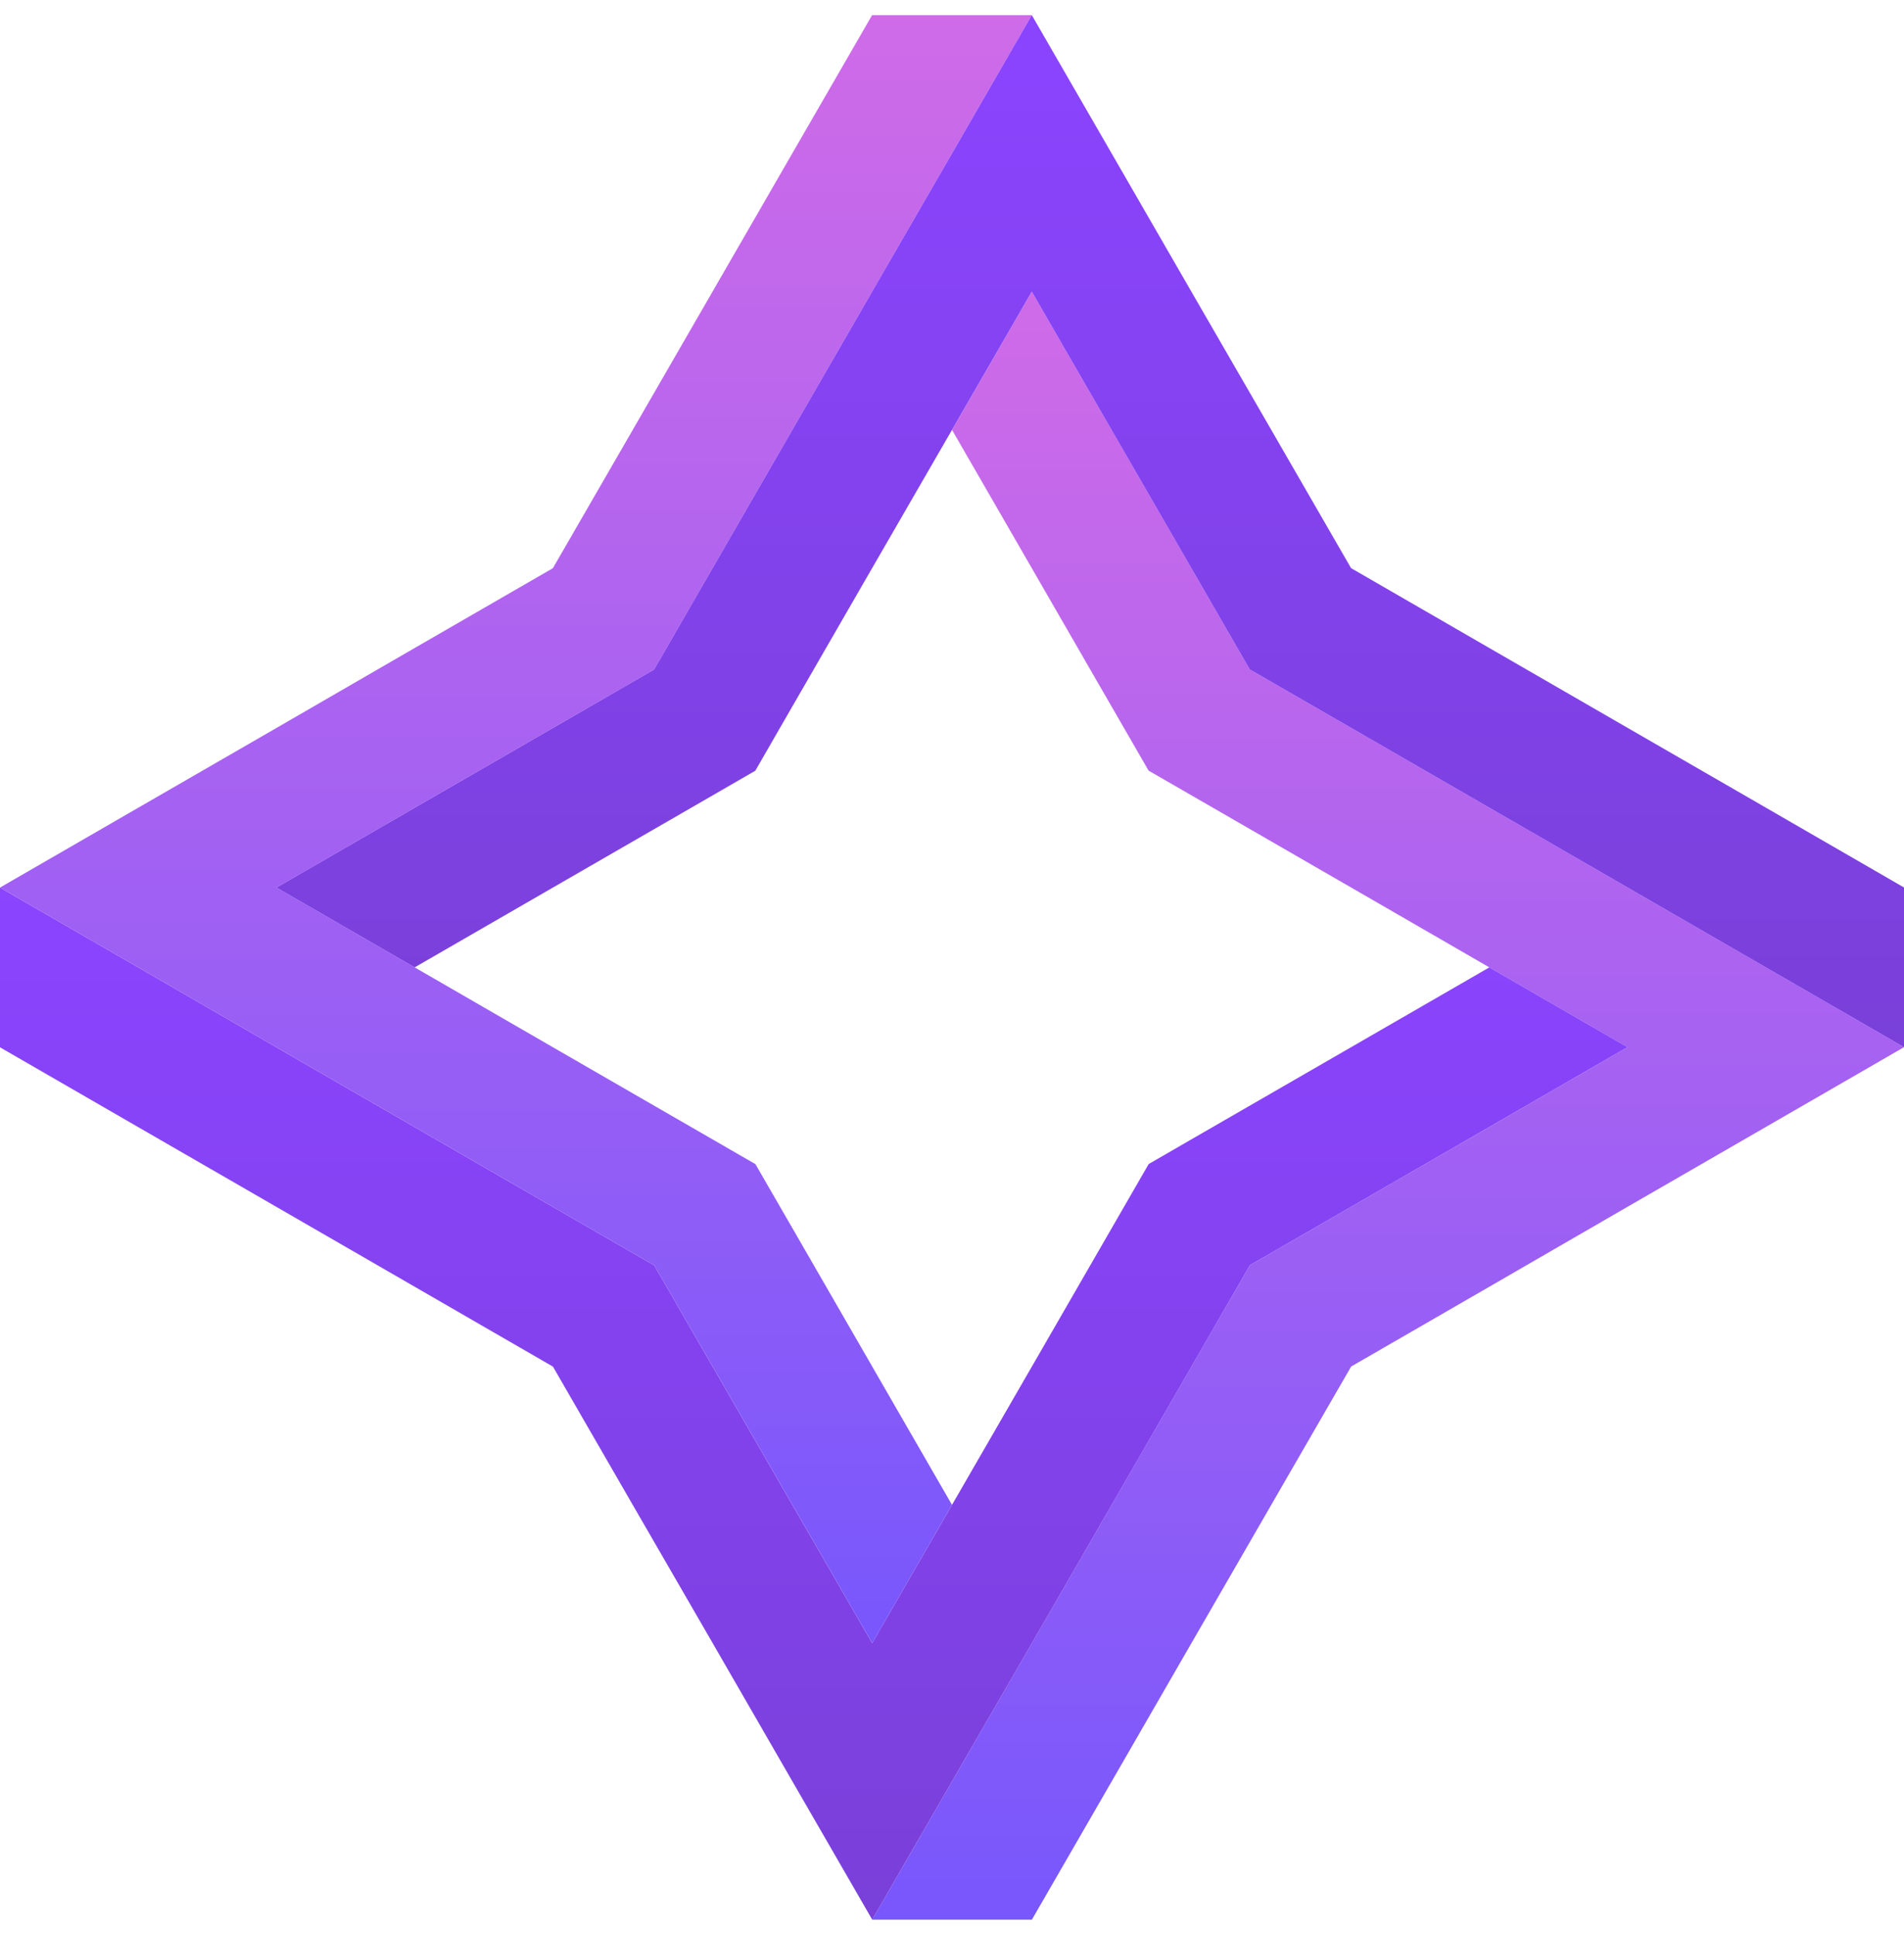
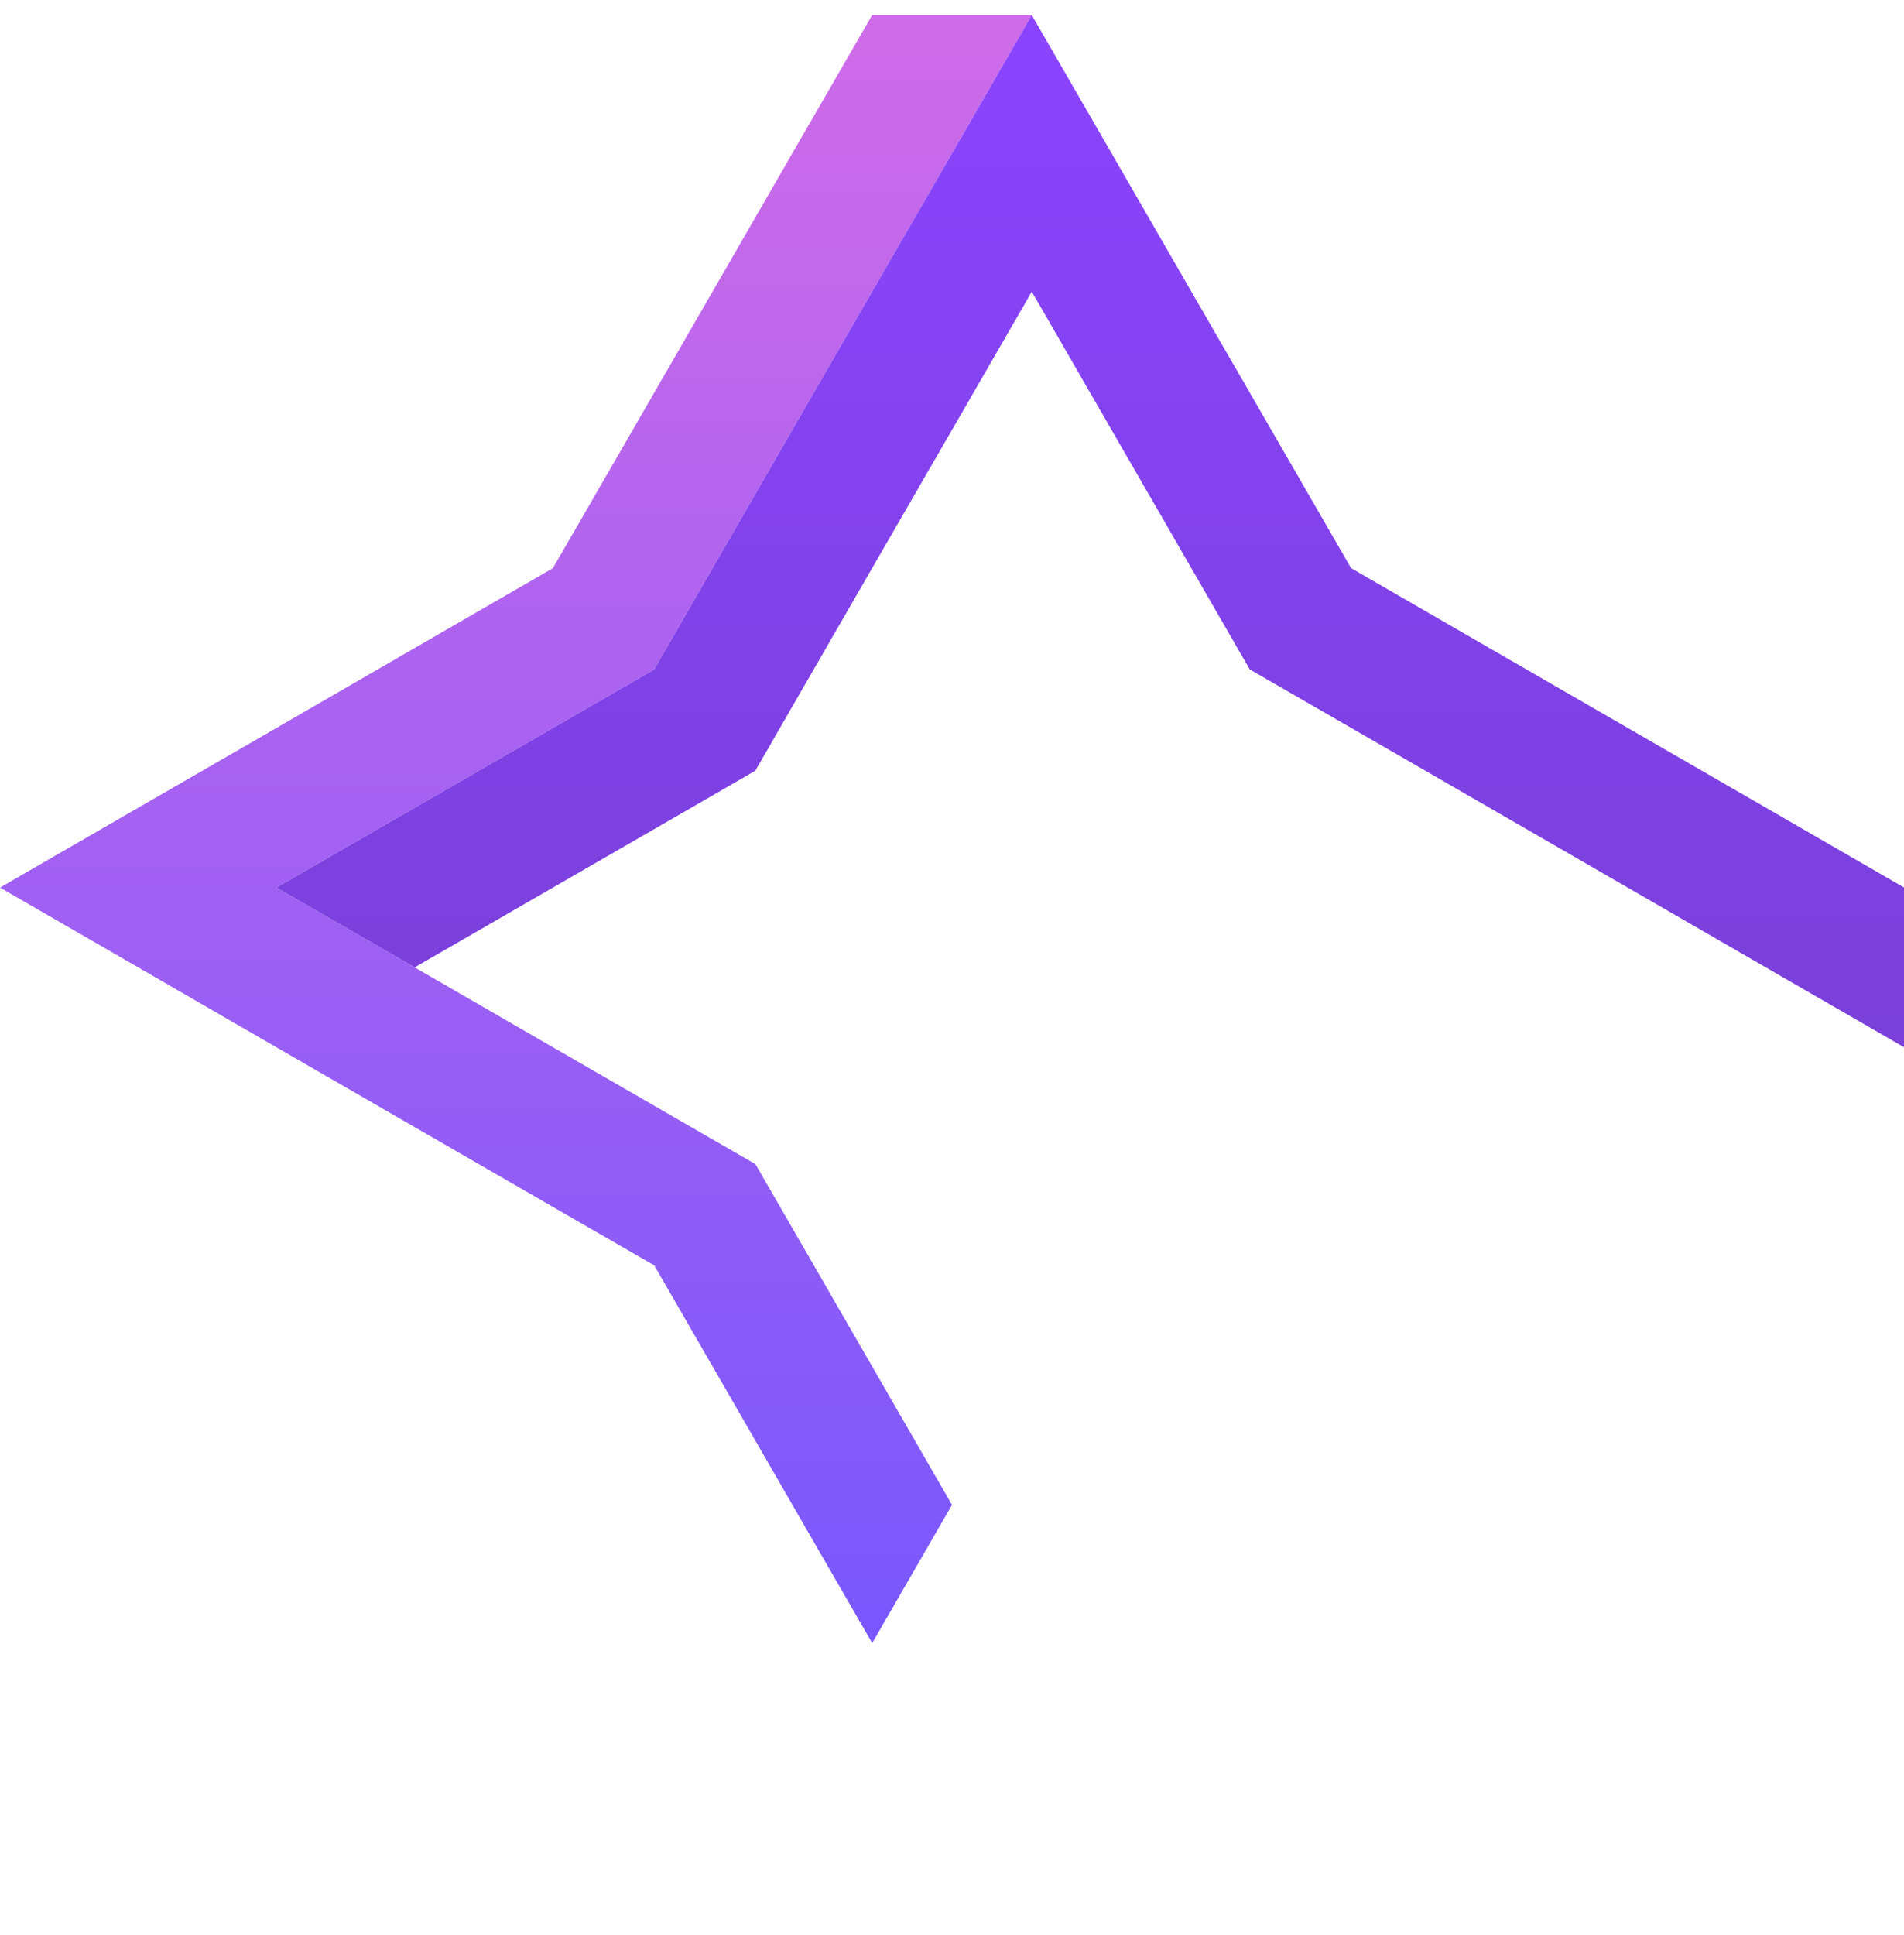
<svg xmlns="http://www.w3.org/2000/svg" width="63" height="64" fill="none">
-   <path fill="url(#a)" d="m63 34.64-4.572 2.64-4.576 2.64-4.572 2.644-4.573 2.64-2.643 4.576-2.64 4.572-2.64 4.576-2.64 4.572H28.86l2.64-4.572 2.643-4.576 2.64-4.572 2.64-4.576 1.933-3.35 3.348-1.933 4.576-2.64 4.572-2.64L49.28 32l-4.576-2.643-4.575-2.64-2.124-1.225-1.224-2.12-2.64-4.576-2.64-4.575 2.64-4.573 2.64 4.572 2.64 4.576 1.932 3.348 3.351 1.932 4.576 2.64 4.572 2.64L58.428 32 63 34.64Z" />
-   <path fill="url(#b)" d="m53.852 34.64-4.572 2.64-4.576 2.641-3.348 1.932-1.932 3.351-2.64 4.576-2.64 4.572-2.644 4.576-2.64 4.572-2.64-4.572-2.64-4.576-2.644-4.572-2.64-4.573-4.575-2.643-4.573-2.64-4.575-2.64L0 34.644V29.36L4.573 32l4.575 2.644 4.572 2.64 4.576 2.64 3.351 1.932 1.932 3.348 2.64 4.576 2.64 4.572L31.5 49.78l2.643-4.576 2.64-4.575 1.225-2.124 2.12-1.224 4.576-2.64L49.28 32l4.572 2.64Z" />
  <path fill="url(#c)" d="m13.72 26.72-4.572 2.64L13.72 32l4.576 2.643 4.575 2.64 2.124 1.225 1.225 2.12 2.64 4.576 2.64 4.576-2.64 4.572-2.64-4.572-2.64-4.576-1.933-3.348-3.351-1.932-4.575-2.64-4.573-2.64L4.573 32 0 29.36l4.573-2.64 4.575-2.64 4.572-2.644 4.573-2.64 2.643-4.575 2.64-4.573 2.64-4.575L28.857.5h5.284L31.5 5.073l-2.643 4.575-2.64 4.572-2.64 4.576-1.933 3.351-1.14.659-2.208 1.273-4.575 2.64Z" />
  <path fill="url(#d)" d="M63 29.357v5.283L58.427 32l-4.575-2.643-4.573-2.64-4.575-2.64-3.352-1.933-1.932-3.348-2.64-4.575-2.64-4.573-2.64 4.572-2.644 4.576-2.64 4.575-1.224 2.124-2.121 1.225-4.576 2.64L13.72 32l-4.573-2.64 4.573-2.64 4.575-2.64 2.208-1.274 1.14-.659 1.933-3.351 2.64-4.575 2.64-4.573L31.5 5.073 34.14.5l2.641 4.573 2.64 4.575 2.643 4.572 2.64 4.573 4.576 2.643 4.573 2.64 4.575 2.64L63 29.357Z" />
  <defs>
    <linearGradient id="a" x1="45.93" x2="45.93" y1="9.648" y2="63.5" gradientUnits="userSpaceOnUse">
      <stop stop-color="#CF6BE8" />
      <stop offset="1" stop-color="#7857FC" />
    </linearGradient>
    <linearGradient id="b" x1="26.926" x2="26.926" y1="29.36" y2="63.5" gradientUnits="userSpaceOnUse">
      <stop stop-color="#8B44FF" />
      <stop offset="1" stop-color="#7A40D9" />
    </linearGradient>
    <linearGradient id="c" x1="17.07" x2="17.07" y1=".5" y2="54.352" gradientUnits="userSpaceOnUse">
      <stop stop-color="#CF6BE8" />
      <stop offset="1" stop-color="#7857FC" />
    </linearGradient>
    <linearGradient id="d" x1="36.074" x2="36.074" y1=".5" y2="34.64" gradientUnits="userSpaceOnUse">
      <stop stop-color="#8B44FF" />
      <stop offset="1" stop-color="#7A40D9" />
    </linearGradient>
  </defs>
</svg>